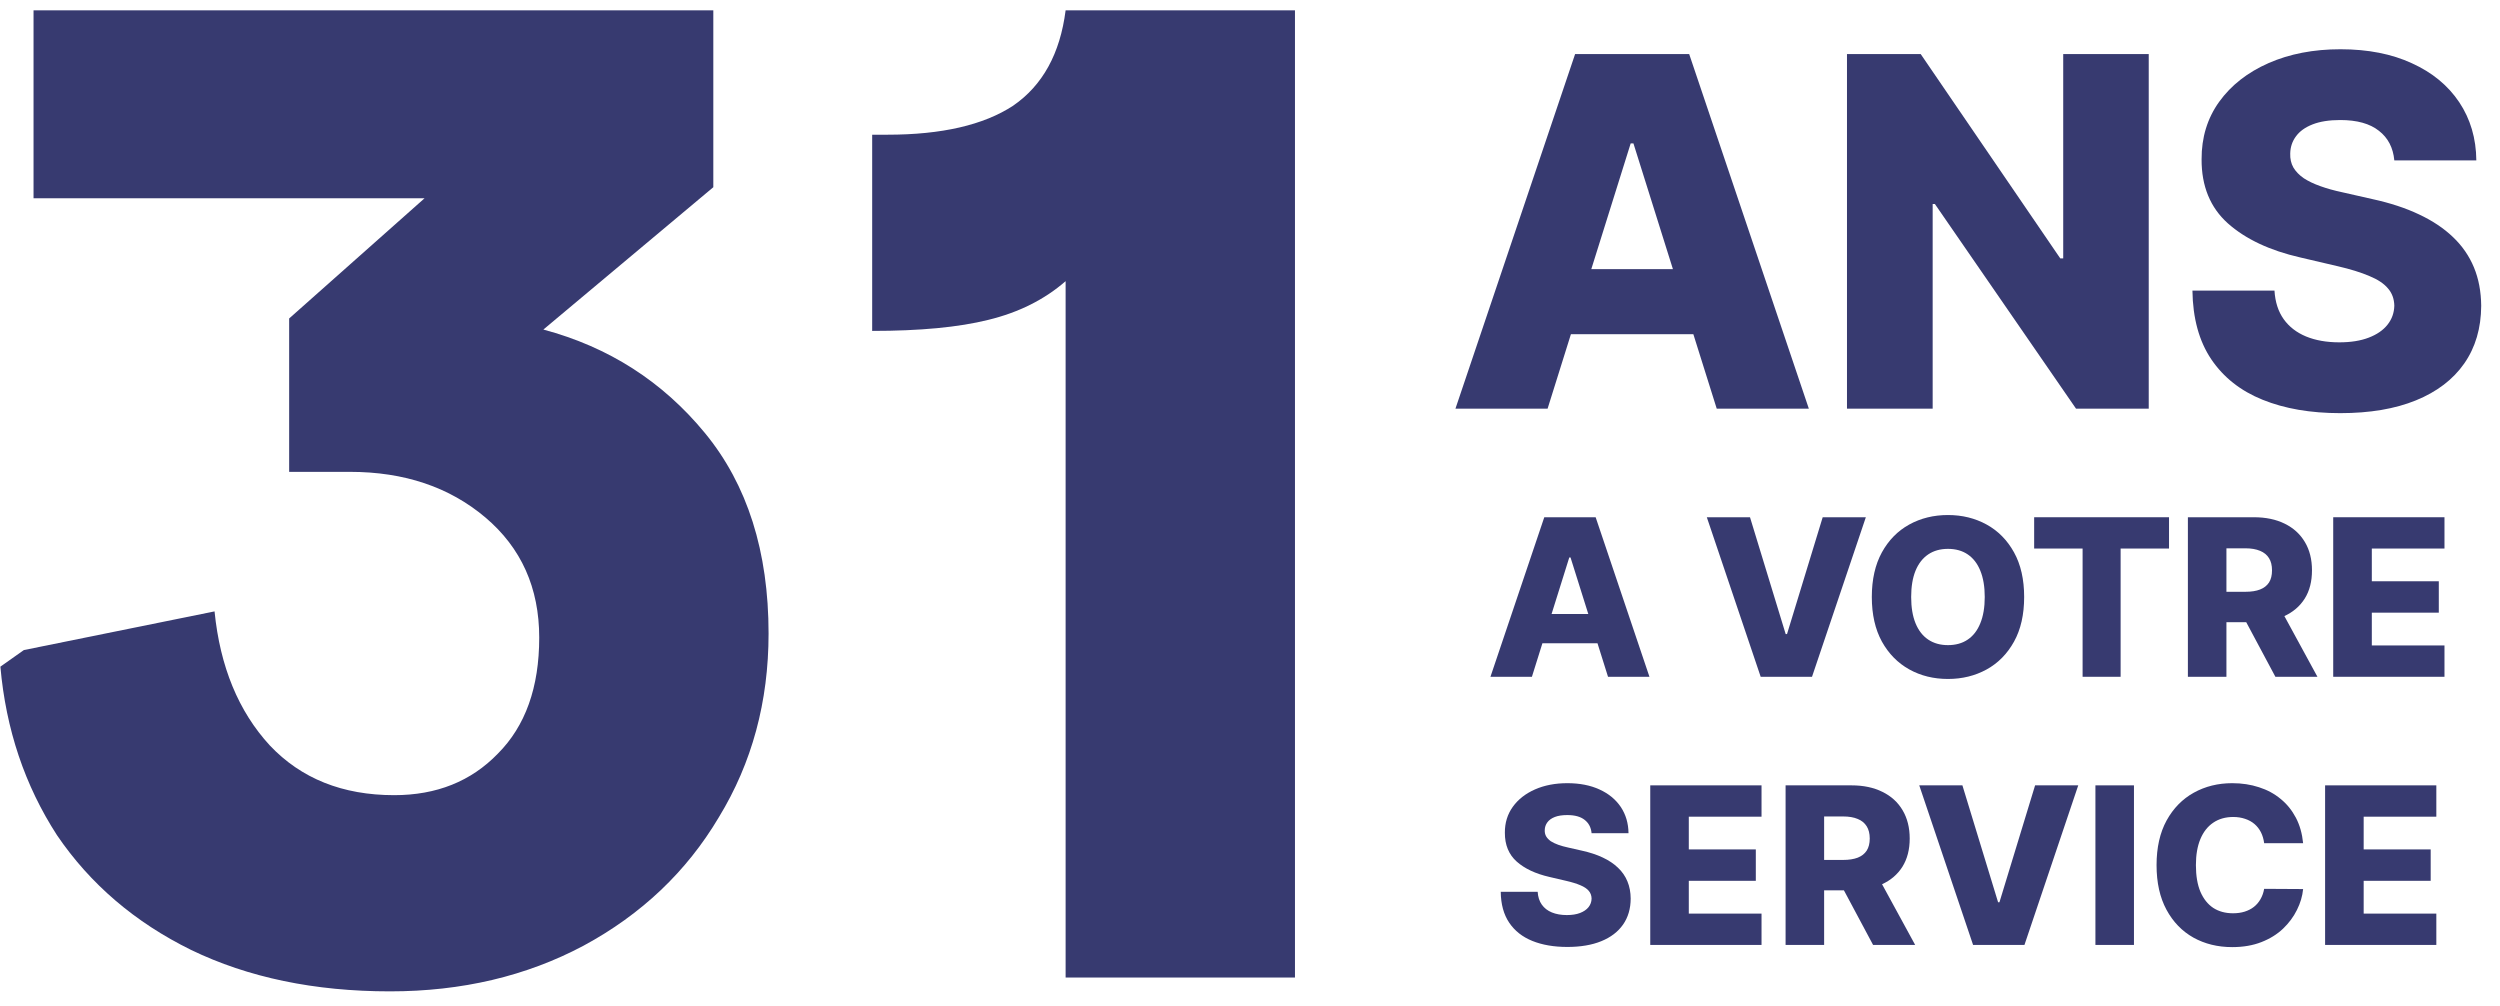
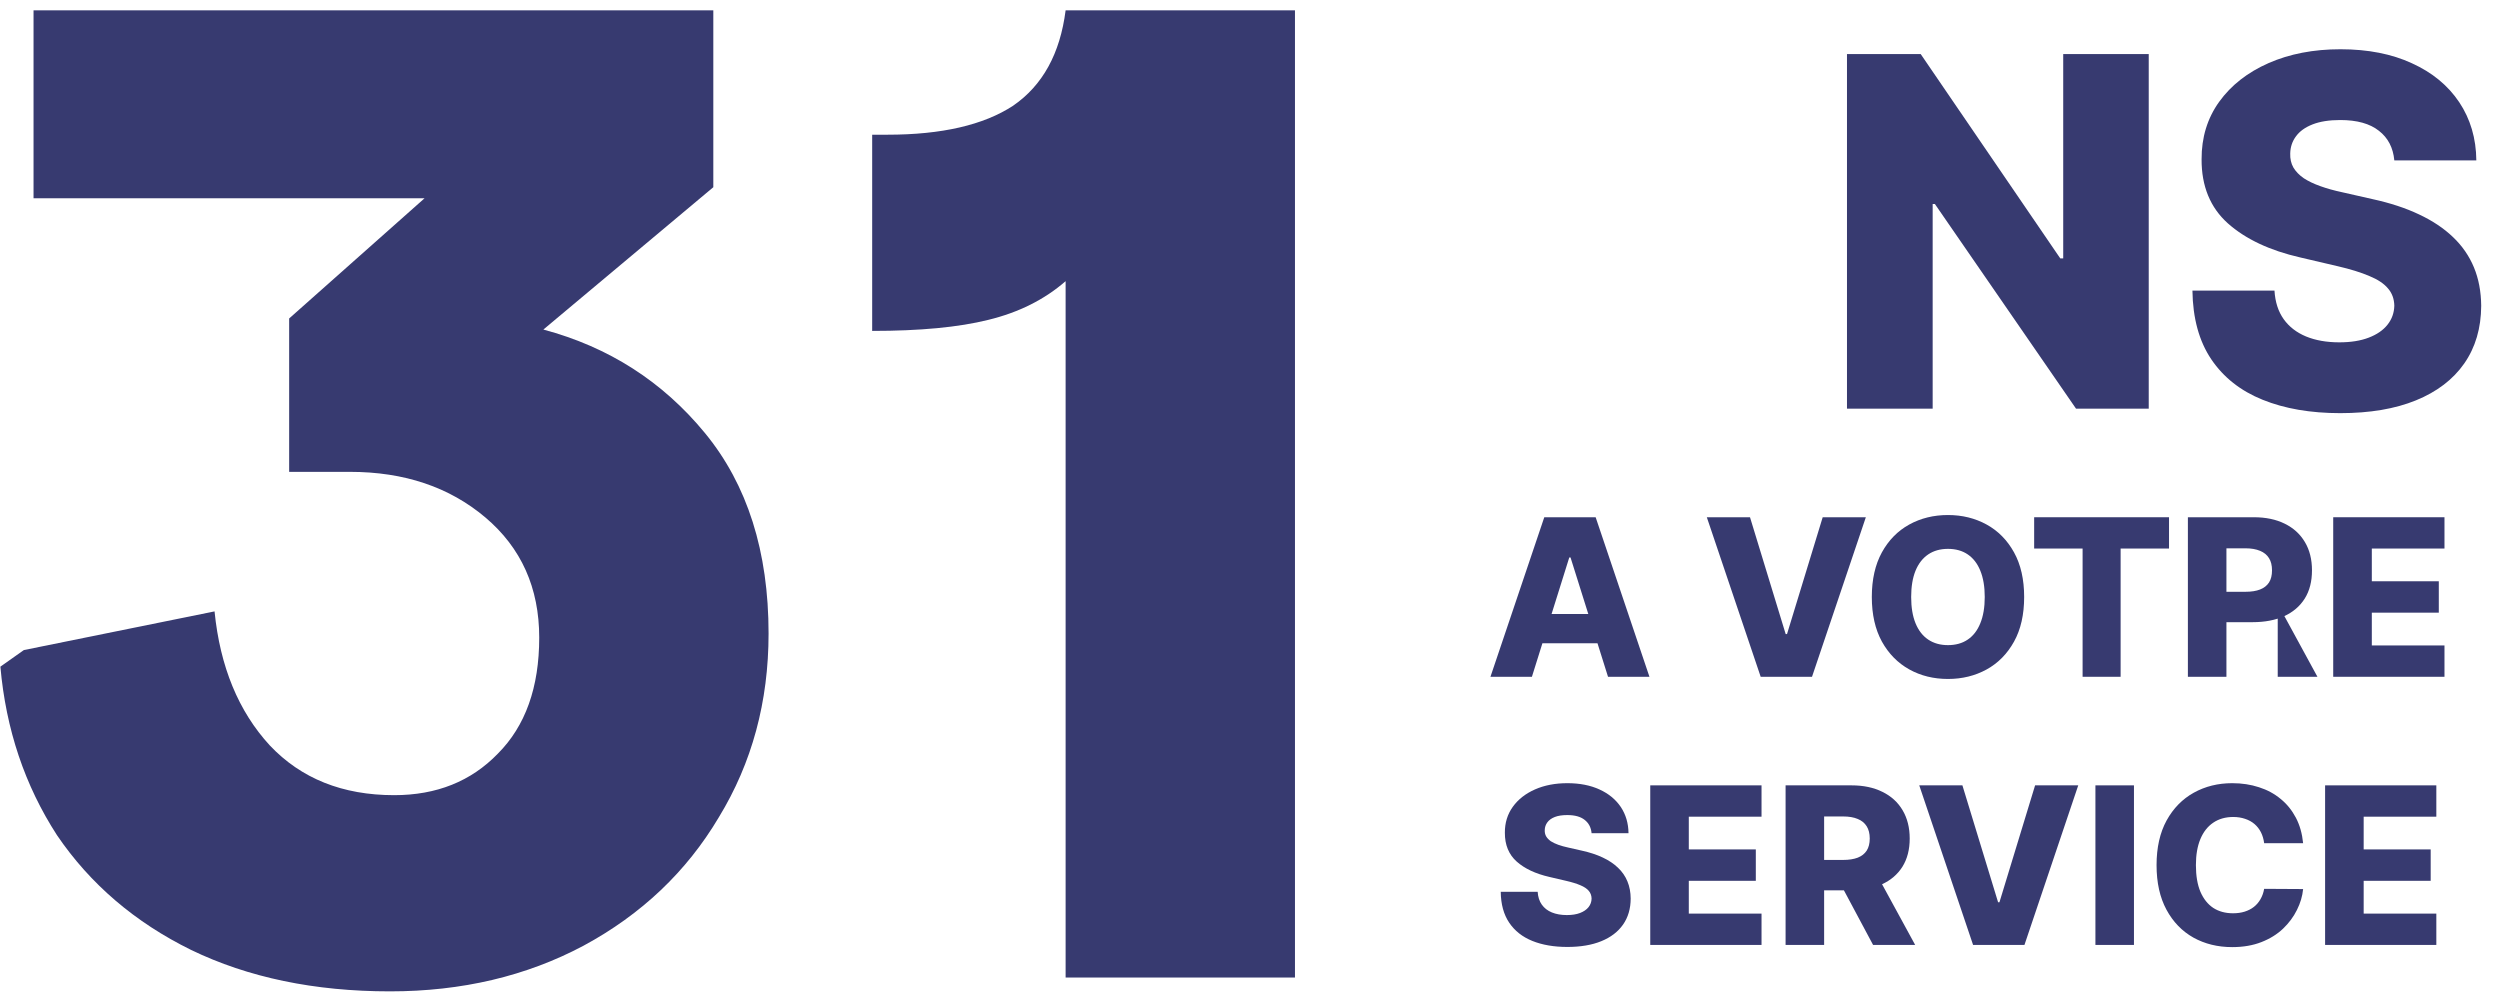
<svg xmlns="http://www.w3.org/2000/svg" width="77" height="31" viewBox="0 0 77 31" fill="none">
  <g id="Frame 1000002193">
    <g id="Group 35608">
-       <path id="Vector" d="M47.666 12.586H44.828L48.513 1.666H52.027L55.712 12.586H52.875L50.31 4.417H50.225L47.666 12.586ZM47.287 8.289H53.216V10.294H47.287V8.289Z" fill="#373A70" />
      <path id="Vector_2" d="M66.181 1.666V12.586H63.941L59.595 6.284H59.526V12.586H56.887V1.666H59.158L63.456 7.958H63.547V1.666H66.181Z" fill="#373A70" />
      <path id="Vector_3" d="M73.745 4.94C73.709 4.549 73.551 4.245 73.27 4.028C72.993 3.808 72.596 3.697 72.081 3.697C71.739 3.697 71.455 3.742 71.228 3.831C71 3.92 70.83 4.042 70.716 4.199C70.602 4.352 70.543 4.528 70.539 4.727C70.533 4.89 70.565 5.034 70.636 5.159C70.71 5.283 70.817 5.393 70.955 5.489C71.098 5.582 71.268 5.663 71.468 5.734C71.667 5.806 71.89 5.868 72.139 5.921L73.078 6.134C73.618 6.252 74.095 6.408 74.506 6.604C74.922 6.799 75.271 7.032 75.552 7.302C75.836 7.572 76.051 7.883 76.197 8.235C76.343 8.587 76.417 8.982 76.421 9.419C76.417 10.109 76.244 10.7 75.899 11.195C75.554 11.689 75.058 12.067 74.411 12.331C73.767 12.594 72.99 12.725 72.081 12.725C71.167 12.725 70.371 12.588 69.692 12.314C69.013 12.041 68.485 11.625 68.108 11.067C67.732 10.509 67.538 9.803 67.527 8.95H70.054C70.075 9.302 70.17 9.595 70.337 9.83C70.504 10.064 70.734 10.242 71.025 10.363C71.32 10.484 71.662 10.544 72.049 10.544C72.404 10.544 72.706 10.496 72.955 10.4C73.207 10.304 73.401 10.171 73.536 10C73.671 9.83 73.74 9.634 73.745 9.414C73.74 9.207 73.677 9.031 73.552 8.886C73.428 8.736 73.236 8.608 72.977 8.502C72.72 8.392 72.394 8.29 71.996 8.198L70.854 7.931C69.908 7.715 69.164 7.364 68.62 6.881C68.076 6.394 67.806 5.736 67.809 4.908C67.806 4.232 67.987 3.641 68.353 3.132C68.72 2.624 69.226 2.228 69.873 1.943C70.52 1.659 71.257 1.517 72.086 1.517C72.932 1.517 73.666 1.661 74.288 1.949C74.914 2.233 75.399 2.633 75.744 3.148C76.088 3.664 76.265 4.261 76.271 4.94H73.745Z" fill="#373A70" />
      <path id="Vector_4" d="M47.183 20.845H45.906L47.564 15.931H49.146L50.803 20.845H49.527L48.372 17.169H48.334L47.183 20.845ZM47.012 18.911H49.681V19.813H47.012V18.911Z" fill="#373A70" />
      <path id="Vector_5" d="M53.9 15.931L54.999 19.53H55.04L56.139 15.931H57.468L55.81 20.845H54.229L52.57 15.931H53.9Z" fill="#373A70" />
      <path id="Vector_6" d="M62.344 18.387C62.344 18.928 62.24 19.387 62.032 19.762C61.824 20.138 61.542 20.424 61.188 20.619C60.833 20.814 60.437 20.912 59.997 20.912C59.556 20.912 59.158 20.814 58.804 20.617C58.451 20.42 58.17 20.134 57.962 19.76C57.756 19.384 57.652 18.927 57.652 18.387C57.652 17.847 57.756 17.389 57.962 17.013C58.17 16.637 58.451 16.351 58.804 16.156C59.158 15.961 59.556 15.863 59.997 15.863C60.437 15.863 60.833 15.961 61.188 16.156C61.542 16.351 61.824 16.637 62.032 17.013C62.24 17.389 62.344 17.847 62.344 18.387ZM61.13 18.387C61.13 18.068 61.084 17.797 60.993 17.576C60.904 17.356 60.774 17.189 60.605 17.075C60.437 16.961 60.233 16.905 59.997 16.905C59.762 16.905 59.56 16.961 59.39 17.075C59.221 17.189 59.09 17.356 58.999 17.576C58.909 17.797 58.864 18.068 58.864 18.387C58.864 18.707 58.909 18.978 58.999 19.198C59.09 19.419 59.221 19.587 59.39 19.7C59.56 19.814 59.762 19.87 59.997 19.87C60.233 19.87 60.437 19.814 60.605 19.7C60.774 19.587 60.904 19.419 60.993 19.198C61.084 18.978 61.13 18.707 61.13 18.387Z" fill="#373A70" />
      <path id="Vector_7" d="M62.652 16.895V15.931H66.806V16.895H65.315V20.845H64.144V16.895H62.652Z" fill="#373A70" />
-       <path id="Vector_8" d="M67.387 20.845V15.931H69.417C69.785 15.931 70.102 15.997 70.37 16.13C70.638 16.261 70.845 16.45 70.991 16.696C71.137 16.941 71.209 17.231 71.209 17.567C71.209 17.908 71.135 18.198 70.986 18.436C70.837 18.672 70.626 18.853 70.353 18.978C70.079 19.101 69.755 19.163 69.38 19.163H68.097V18.227H69.16C69.339 18.227 69.489 18.204 69.609 18.157C69.73 18.11 69.822 18.038 69.885 17.942C69.948 17.844 69.978 17.719 69.978 17.567C69.978 17.415 69.948 17.29 69.885 17.19C69.822 17.09 69.73 17.014 69.609 16.965C69.487 16.914 69.338 16.888 69.16 16.888H68.574V20.845H67.387ZM70.154 18.599L71.377 20.845H70.082L68.882 18.599H70.154Z" fill="#373A70" />
+       <path id="Vector_8" d="M67.387 20.845V15.931H69.417C69.785 15.931 70.102 15.997 70.37 16.13C70.638 16.261 70.845 16.45 70.991 16.696C71.137 16.941 71.209 17.231 71.209 17.567C71.209 17.908 71.135 18.198 70.986 18.436C70.837 18.672 70.626 18.853 70.353 18.978C70.079 19.101 69.755 19.163 69.38 19.163H68.097V18.227H69.16C69.339 18.227 69.489 18.204 69.609 18.157C69.73 18.11 69.822 18.038 69.885 17.942C69.948 17.844 69.978 17.719 69.978 17.567C69.978 17.415 69.948 17.29 69.885 17.19C69.822 17.09 69.73 17.014 69.609 16.965C69.487 16.914 69.338 16.888 69.16 16.888H68.574V20.845H67.387ZM70.154 18.599L71.377 20.845H70.082H70.154Z" fill="#373A70" />
      <path id="Vector_9" d="M71.863 20.845V15.931H75.29V16.895H73.052V17.903H75.115V18.87H73.052V19.88H75.29V20.845H71.863Z" fill="#373A70" />
      <path id="Vector_10" d="M49.021 25.663C49.005 25.487 48.933 25.35 48.807 25.252C48.682 25.153 48.504 25.104 48.272 25.104C48.118 25.104 47.99 25.123 47.888 25.163C47.785 25.203 47.709 25.259 47.658 25.329C47.607 25.398 47.58 25.477 47.578 25.567C47.575 25.64 47.59 25.705 47.622 25.761C47.655 25.817 47.704 25.866 47.765 25.91C47.829 25.951 47.907 25.988 47.996 26.02C48.086 26.052 48.187 26.08 48.298 26.104L48.721 26.2C48.963 26.253 49.178 26.323 49.363 26.411C49.55 26.499 49.708 26.604 49.834 26.726C49.962 26.847 50.059 26.987 50.124 27.145C50.19 27.304 50.224 27.481 50.225 27.678C50.224 27.988 50.145 28.255 49.99 28.477C49.834 28.7 49.611 28.87 49.321 28.988C49.031 29.107 48.681 29.166 48.272 29.166C47.861 29.166 47.502 29.104 47.197 28.981C46.891 28.858 46.654 28.671 46.484 28.42C46.314 28.168 46.227 27.851 46.223 27.467H47.36C47.37 27.625 47.412 27.757 47.488 27.863C47.562 27.968 47.665 28.049 47.797 28.103C47.929 28.157 48.083 28.184 48.258 28.184C48.417 28.184 48.554 28.163 48.665 28.12C48.779 28.076 48.866 28.017 48.927 27.94C48.988 27.863 49.019 27.775 49.021 27.676C49.019 27.583 48.99 27.504 48.934 27.438C48.878 27.371 48.792 27.314 48.675 27.265C48.56 27.216 48.412 27.17 48.233 27.129L47.719 27.009C47.294 26.911 46.959 26.754 46.714 26.536C46.469 26.317 46.348 26.021 46.35 25.648C46.348 25.344 46.43 25.078 46.595 24.849C46.759 24.62 46.988 24.442 47.278 24.314C47.569 24.186 47.901 24.122 48.274 24.122C48.655 24.122 48.986 24.187 49.265 24.316C49.547 24.444 49.765 24.624 49.921 24.856C50.075 25.088 50.155 25.357 50.158 25.663H49.021Z" fill="#373A70" />
      <path id="Vector_11" d="M50.828 29.104V24.189H54.255V25.154H52.015V26.162H54.079V27.129H52.015V28.139H54.255V29.104H50.828Z" fill="#373A70" />
      <path id="Vector_12" d="M54.996 29.104V24.189H57.026C57.394 24.189 57.711 24.256 57.978 24.389C58.247 24.52 58.455 24.709 58.6 24.955C58.745 25.2 58.819 25.49 58.819 25.826C58.819 26.167 58.744 26.456 58.595 26.695C58.446 26.931 58.236 27.112 57.962 27.237C57.688 27.36 57.364 27.422 56.99 27.422H55.706V26.486H56.77C56.948 26.486 57.098 26.462 57.218 26.416C57.34 26.368 57.431 26.296 57.494 26.2C57.556 26.103 57.588 25.978 57.588 25.826C57.588 25.674 57.556 25.548 57.494 25.449C57.431 25.348 57.34 25.273 57.218 25.224C57.096 25.172 56.947 25.147 56.77 25.147H56.183V29.104H54.996ZM57.762 26.858L58.987 29.104H57.691L56.491 26.858H57.762Z" fill="#373A70" />
      <path id="Vector_13" d="M60.442 24.189L61.541 27.789H61.583L62.681 24.189H64.01L62.353 29.104H60.771L59.113 24.189H60.442Z" fill="#373A70" />
      <path id="Vector_14" d="M65.726 24.189V29.104H64.539V24.189H65.726Z" fill="#373A70" />
      <path id="Vector_15" d="M70.936 25.97H69.736C69.72 25.846 69.687 25.735 69.638 25.636C69.588 25.537 69.522 25.452 69.441 25.382C69.359 25.311 69.262 25.258 69.151 25.221C69.04 25.183 68.918 25.163 68.784 25.163C68.545 25.163 68.339 25.222 68.167 25.339C67.995 25.455 67.863 25.624 67.771 25.845C67.679 26.066 67.634 26.333 67.634 26.646C67.634 26.973 67.68 27.246 67.773 27.467C67.868 27.686 68 27.852 68.169 27.964C68.34 28.074 68.542 28.129 68.776 28.129C68.907 28.129 69.026 28.113 69.134 28.079C69.242 28.045 69.338 27.997 69.419 27.933C69.503 27.867 69.57 27.788 69.623 27.695C69.677 27.601 69.716 27.494 69.736 27.376L70.936 27.383C70.915 27.601 70.852 27.815 70.746 28.026C70.642 28.237 70.499 28.43 70.317 28.604C70.135 28.777 69.912 28.915 69.65 29.017C69.389 29.119 69.09 29.171 68.752 29.171C68.307 29.171 67.909 29.073 67.557 28.878C67.207 28.681 66.93 28.395 66.727 28.019C66.524 27.643 66.422 27.186 66.422 26.646C66.422 26.106 66.525 25.647 66.731 25.271C66.938 24.895 67.218 24.61 67.569 24.415C67.921 24.22 68.316 24.122 68.752 24.122C69.05 24.122 69.325 24.164 69.577 24.247C69.831 24.328 70.053 24.448 70.244 24.607C70.437 24.764 70.592 24.956 70.713 25.185C70.833 25.414 70.907 25.675 70.936 25.97Z" fill="#373A70" />
      <path id="Vector_16" d="M71.613 29.104V24.189H75.039V25.154H72.801V26.162H74.865V27.129H72.801V28.139H75.039V29.104H71.613Z" fill="#373A70" />
    </g>
    <g id="31">
      <path id="Vector_17" d="M32.821 8.66C32.169 9.228 31.374 9.625 30.438 9.852C29.53 10.079 28.338 10.192 26.863 10.192V4.149H27.331C29.005 4.149 30.296 3.851 31.204 3.256C32.112 2.631 32.651 1.653 32.821 0.319H39.885V30.108H32.821V8.66Z" fill="#373A70" />
      <path id="Vector_18" d="M12.012 30.534C9.686 30.534 7.643 30.108 5.884 29.257C4.154 28.406 2.778 27.228 1.756 25.725C0.764 24.193 0.182 22.462 0.012 20.533L0.735 20.022L6.608 18.831C6.778 20.533 7.345 21.909 8.31 22.959C9.275 23.98 10.551 24.491 12.14 24.491C13.445 24.491 14.509 24.065 15.332 23.214C16.183 22.363 16.608 21.171 16.608 19.639C16.608 18.107 16.055 16.873 14.949 15.937C13.842 15.001 12.452 14.533 10.778 14.533H8.906V9.809L13.076 6.107H1.033V0.319H21.97V5.766L16.736 10.15C18.75 10.689 20.41 11.752 21.715 13.341C23.02 14.93 23.672 16.987 23.672 19.512C23.672 21.611 23.162 23.498 22.14 25.172C21.147 26.845 19.757 28.165 17.97 29.129C16.211 30.065 14.225 30.534 12.012 30.534Z" fill="#373A70" />
    </g>
  </g>
</svg>